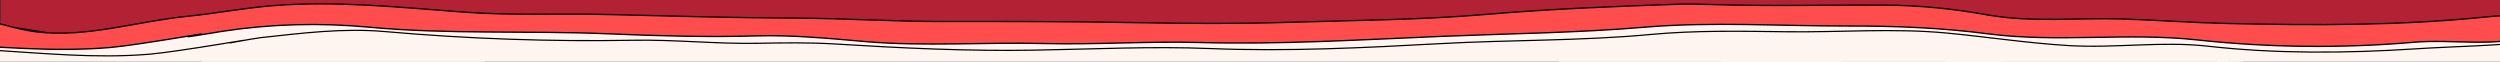
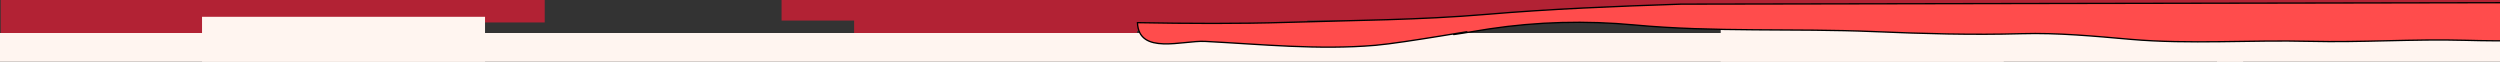
<svg xmlns="http://www.w3.org/2000/svg" width="2024mm" height="50mm" viewBox="0 -2 2024 50" version="1.1" id="svg5">
  <rect x="0" y="-2" width="2024" height="50" fill="#333333" stroke="none" />
  <defs id="defs2" />
  <g id="layer3">
    <rect style="opacity:1;fill:#b22234;fill-opacity:1;stroke:none;stroke-width:1.114;stroke-linecap:round;stroke-dasharray:none;stroke-dashoffset:0;stroke-opacity:1" id="rect12198" width="229.115" height="53.846" x="0.557" y="-27.277" ry="0" />
    <rect style="fill:#b22234;fill-opacity:1;stroke:none;stroke-width:1.114;stroke-linecap:round;stroke-dasharray:none;stroke-dashoffset:0;stroke-opacity:1" id="rect12198-3" width="229.115" height="53.846" x="211.891" y="-37.666" ry="0" />
-     <rect style="fill:#b22234;fill-opacity:1;stroke:none;stroke-width:1.114;stroke-linecap:round;stroke-dasharray:none;stroke-dashoffset:0;stroke-opacity:1" id="rect12198-3-3" width="229.115" height="53.846" x="419.372" y="-38.805" ry="0" />
    <rect style="fill:#b22234;fill-opacity:1;stroke:none;stroke-width:2.512;stroke-linecap:round;stroke-dasharray:none;stroke-dashoffset:0;stroke-opacity:1" id="rect12198-3-3-7" width="1183.806" height="53.039" x="632.751" y="-38.401" ry="0" />
    <rect style="fill:#b22234;fill-opacity:1;stroke:none;stroke-width:1.114;stroke-linecap:round;stroke-dasharray:none;stroke-dashoffset:0;stroke-opacity:1" id="rect12198-4" width="229.115" height="53.846" x="829.299" y="-30.846" ry="0" />
    <rect style="fill:#b22234;fill-opacity:1;stroke:none;stroke-width:1.114;stroke-linecap:round;stroke-dasharray:none;stroke-dashoffset:0;stroke-opacity:1" id="rect12198-1" width="229.115" height="53.846" x="691.496" y="-21.076" ry="0" />
-     <rect style="fill:#b22234;fill-opacity:1;stroke:none;stroke-width:1.114;stroke-linecap:round;stroke-dasharray:none;stroke-dashoffset:0;stroke-opacity:1" id="rect12198-6" width="229.115" height="53.846" x="916.763" y="-30.846" ry="0" />
    <rect style="fill:#b22234;fill-opacity:1;stroke:none;stroke-width:1.201;stroke-linecap:round;stroke-dasharray:none;stroke-dashoffset:0;stroke-opacity:1" id="rect12198-8" width="266.577" height="53.846" x="1757.424" y="-30.846" ry="0" />
    <rect style="fill:#fff5f0;fill-opacity:1;stroke:none;stroke-width:1.114;stroke-linecap:round;stroke-dasharray:none;stroke-dashoffset:0;stroke-opacity:1" id="rect12198-19" width="229.115" height="53.846" x="1794.885" y="21.077" ry="0" />
-     <rect style="fill:#fff5f0;fill-opacity:1;stroke:none;stroke-width:1.114;stroke-linecap:round;stroke-dasharray:none;stroke-dashoffset:0;stroke-opacity:1" id="rect12198-19-8" width="229.115" height="53.846" x="1574.58" y="21.077" ry="0" />
    <rect style="fill:#fff5f0;fill-opacity:1;stroke:none;stroke-width:3.135;stroke-linecap:round;stroke-dasharray:none;stroke-dashoffset:0;stroke-opacity:1" id="rect12198-19-0" width="1816.026" height="53.846" x="-1816.026" y="24.737" ry="0" transform="scale(-1,1)" />
    <rect style="fill:#fff5f0;fill-opacity:1;stroke:none;stroke-width:1.114;stroke-linecap:round;stroke-dasharray:none;stroke-dashoffset:0;stroke-opacity:1" id="rect12198-19-88" width="229.115" height="53.846" x="163.566" y="11.598" ry="0" />
    <rect style="fill:#fff5f0;fill-opacity:1;stroke:none;stroke-width:1.114;stroke-linecap:round;stroke-dasharray:none;stroke-dashoffset:0;stroke-opacity:1" id="rect12198-19-7" width="229.115" height="53.846" x="1393.095" y="16.831" ry="0" />
-     <rect style="fill:#fff5f0;fill-opacity:1;stroke:none;stroke-width:1.114;stroke-linecap:round;stroke-dasharray:none;stroke-dashoffset:0;stroke-opacity:1" id="rect12198-19-74" width="229.115" height="53.846" x="1261.841" y="6.444" ry="0" />
  </g>
  <g id="layer1" transform="matrix(1.197,0,0,1,-121.41,-5.758)">
-     <path id="path4844-2" style="opacity:1;fill:#fff5f0;fill-opacity:1;stroke:#000000;stroke-width:0.992;stroke-linecap:round;stroke-dasharray:none;stroke-dashoffset:0;stroke-opacity:1" d="m 1251.217,12.202 c -41.98,1.556 -83.793,4.7 -125.701,8.109 -33.023,2.686 -66.22,1.262 -99.244,3.793 -28.358,2.174 -56.761,2.475 -85.198,4.112 -27.03,1.556 -53.966,-1.2 -81.048,-1.062 -29.895,0.152 -59.691,1.105 -89.646,-0.37 -32.439,-1.597 -64.854,-1.689 -97.367,-2.829 -41.85,-1.467 -83.663,-1.609 -125.566,-3.156 -25.892,-0.956 -51.956,4.269 -77.625,1.139 -47.653,-5.81 -95.656,-8.444 -143.664,-9.299 -22.098,-0.393 -43.131,5.936 -64.907,8.746 -33.237,4.289 -66.231,16.199 -99.665,13.458 -28.294,-2.319 -57.403,-15.025 -84.92,-7.328 -8.96,2.506 -34.5,-4.556 -28.747,8.568 6.85,15.63 32.144,7.075 47.189,8.18 35.609,2.616 71.191,6.969 107.082,3.406 20.3,-2.015 80.152,-14.835 60.247,-10.356 -16.752,3.77 10.11,-2.402 15.304,-3.075 27.824,-3.604 55.78,-7.907 84.025,-4.921 55.78,5.898 111.818,8.249 168.043,7.03 27.898,-0.605 55.559,3.049 83.561,2.474 17.717,-0.364 35.206,-0.758 53.049,0.566 44.736,3.32 89.481,5.878 134.454,4.981 39.642,-0.791 79.294,-3.217 118.932,-1.306 52.078,2.51 104.119,-0.594 156.058,-3.991 47.27,-3.091 94.709,-2.14 141.84,-7.391 30.507,-3.399 61.163,-2.687 91.817,-2.208 36.129,0.564 72.516,-3.045 108.403,1.022 27.669,3.135 54.971,8.196 82.89,10.191 31.203,2.229 62.763,-3.71 93.69,0.455 46.628,6.279 93.947,5.769 140.685,2.17 27.182,-2.093 54.389,-2.285 81.513,-6.198 11.954,-1.725 45.716,-14.922 27.536,-15.39 -15.719,-0.404 -31.315,-0.046 -47.063,0.467 -26.28,0.857 -52.303,5.027 -78.683,5.13 -39.84,0.156 -80.099,5.724 -119.535,0.037 -31.72,-4.574 -63.848,-3.316 -95.819,-4.837 -23.297,-1.108 -46.492,-1.025 -69.636,-5.952 -27.932,-5.947 -56.774,-4.826 -85.046,-3.035 -28.165,1.784 -56.27,-0.542 -84.435,-1.245 -4.266,-0.106 -8.534,-0.145 -12.802,-0.086 z" />
-   </g>
+     </g>
  <g id="layer2">
-     <path id="path4844" style="fill:#ff4c4c;fill-opacity:1;stroke:#000000;stroke-width:1.094;stroke-linecap:round;stroke-dasharray:none;stroke-dashoffset:0;stroke-opacity:1" d="m 1360.973,1.349 c -52.67,1.757 -105.291,3.844 -157.835,8.31 -53.264,4.527 -106.604,4.769 -160.03,6.417 -40.729,1.257 -81.46,1.02 -122.23,0.266 C 868.268,15.367 815.82,15.332 763.114,15.399 723.787,15.449 684.545,12.894 645.214,12.694 594.939,12.439 544.714,11.068 494.442,9.801 454.642,8.797 415.135,10.759 375.161,7.786 323.924,3.974 272.304,-1.499 221.05,2.575 197.814,4.421 175.077,8.87 151.833,11.176 111.165,15.212 70.481,28.641 29.828,23.837 -14.449,18.604 -105.462,-26.616 -103.699,18.137 c 1.042,26.449 36.843,14.253 54.753,15.172 45.917,2.356 91.743,7.081 137.916,3.168 23.33,-1.977 92.462,-14.426 69.468,-10.015 -20.616,3.955 16.033,-2.279 22.608,-3.267 38.943,-5.849 78.317,-6.875 117.635,-3.202 64.531,6.028 129.389,2.639 194.167,5.394 39.727,1.689 79.434,2.821 119.286,1.684 29.373,-0.838 58.769,2.01 88.05,4.557 48.36,4.206 96.865,0.388 145.29,1.616 41.845,1.061 83.688,-1.98 125.496,-0.829 65.077,1.79 130.101,-2.233 195.103,-4.926 55.053,-2.281 110.131,-2.811 165.094,-7.441 55.147,-4.645 110.463,-0.883 165.71,-0.975 37.508,-0.063 74.822,1.38 112.227,6.28 56.147,7.354 113.254,-1.157 169.366,4.935 58.426,6.343 117.533,6.94 175.947,1.922 32.177,-2.764 66.097,4.645 96.644,-6.077 12.915,-4.533 55.071,-15.211 33.933,-15.248 -23.859,-0.042 -47.767,-1.716 -71.505,0.754 -69.741,7.258 -139.967,6.922 -209.942,5.394 -28.132,-0.614 -56.097,-2.684 -84.309,-3.63 -36.773,-1.232 -74.137,3.121 -110.335,-3.369 -27.206,-4.878 -54.559,-7.726 -82.339,-7.865 -47.43,-0.237 -94.74,0.996 -142.242,-0.528 -7.78,-0.249 -15.564,-0.381 -23.348,-0.292 z" />
+     <path id="path4844" style="fill:#ff4c4c;fill-opacity:1;stroke:#000000;stroke-width:1.094;stroke-linecap:round;stroke-dasharray:none;stroke-dashoffset:0;stroke-opacity:1" d="m 1360.973,1.349 c -52.67,1.757 -105.291,3.844 -157.835,8.31 -53.264,4.527 -106.604,4.769 -160.03,6.417 -40.729,1.257 -81.46,1.02 -122.23,0.266 c 1.042,26.449 36.843,14.253 54.753,15.172 45.917,2.356 91.743,7.081 137.916,3.168 23.33,-1.977 92.462,-14.426 69.468,-10.015 -20.616,3.955 16.033,-2.279 22.608,-3.267 38.943,-5.849 78.317,-6.875 117.635,-3.202 64.531,6.028 129.389,2.639 194.167,5.394 39.727,1.689 79.434,2.821 119.286,1.684 29.373,-0.838 58.769,2.01 88.05,4.557 48.36,4.206 96.865,0.388 145.29,1.616 41.845,1.061 83.688,-1.98 125.496,-0.829 65.077,1.79 130.101,-2.233 195.103,-4.926 55.053,-2.281 110.131,-2.811 165.094,-7.441 55.147,-4.645 110.463,-0.883 165.71,-0.975 37.508,-0.063 74.822,1.38 112.227,6.28 56.147,7.354 113.254,-1.157 169.366,4.935 58.426,6.343 117.533,6.94 175.947,1.922 32.177,-2.764 66.097,4.645 96.644,-6.077 12.915,-4.533 55.071,-15.211 33.933,-15.248 -23.859,-0.042 -47.767,-1.716 -71.505,0.754 -69.741,7.258 -139.967,6.922 -209.942,5.394 -28.132,-0.614 -56.097,-2.684 -84.309,-3.63 -36.773,-1.232 -74.137,3.121 -110.335,-3.369 -27.206,-4.878 -54.559,-7.726 -82.339,-7.865 -47.43,-0.237 -94.74,0.996 -142.242,-0.528 -7.78,-0.249 -15.564,-0.381 -23.348,-0.292 z" />
  </g>
</svg>